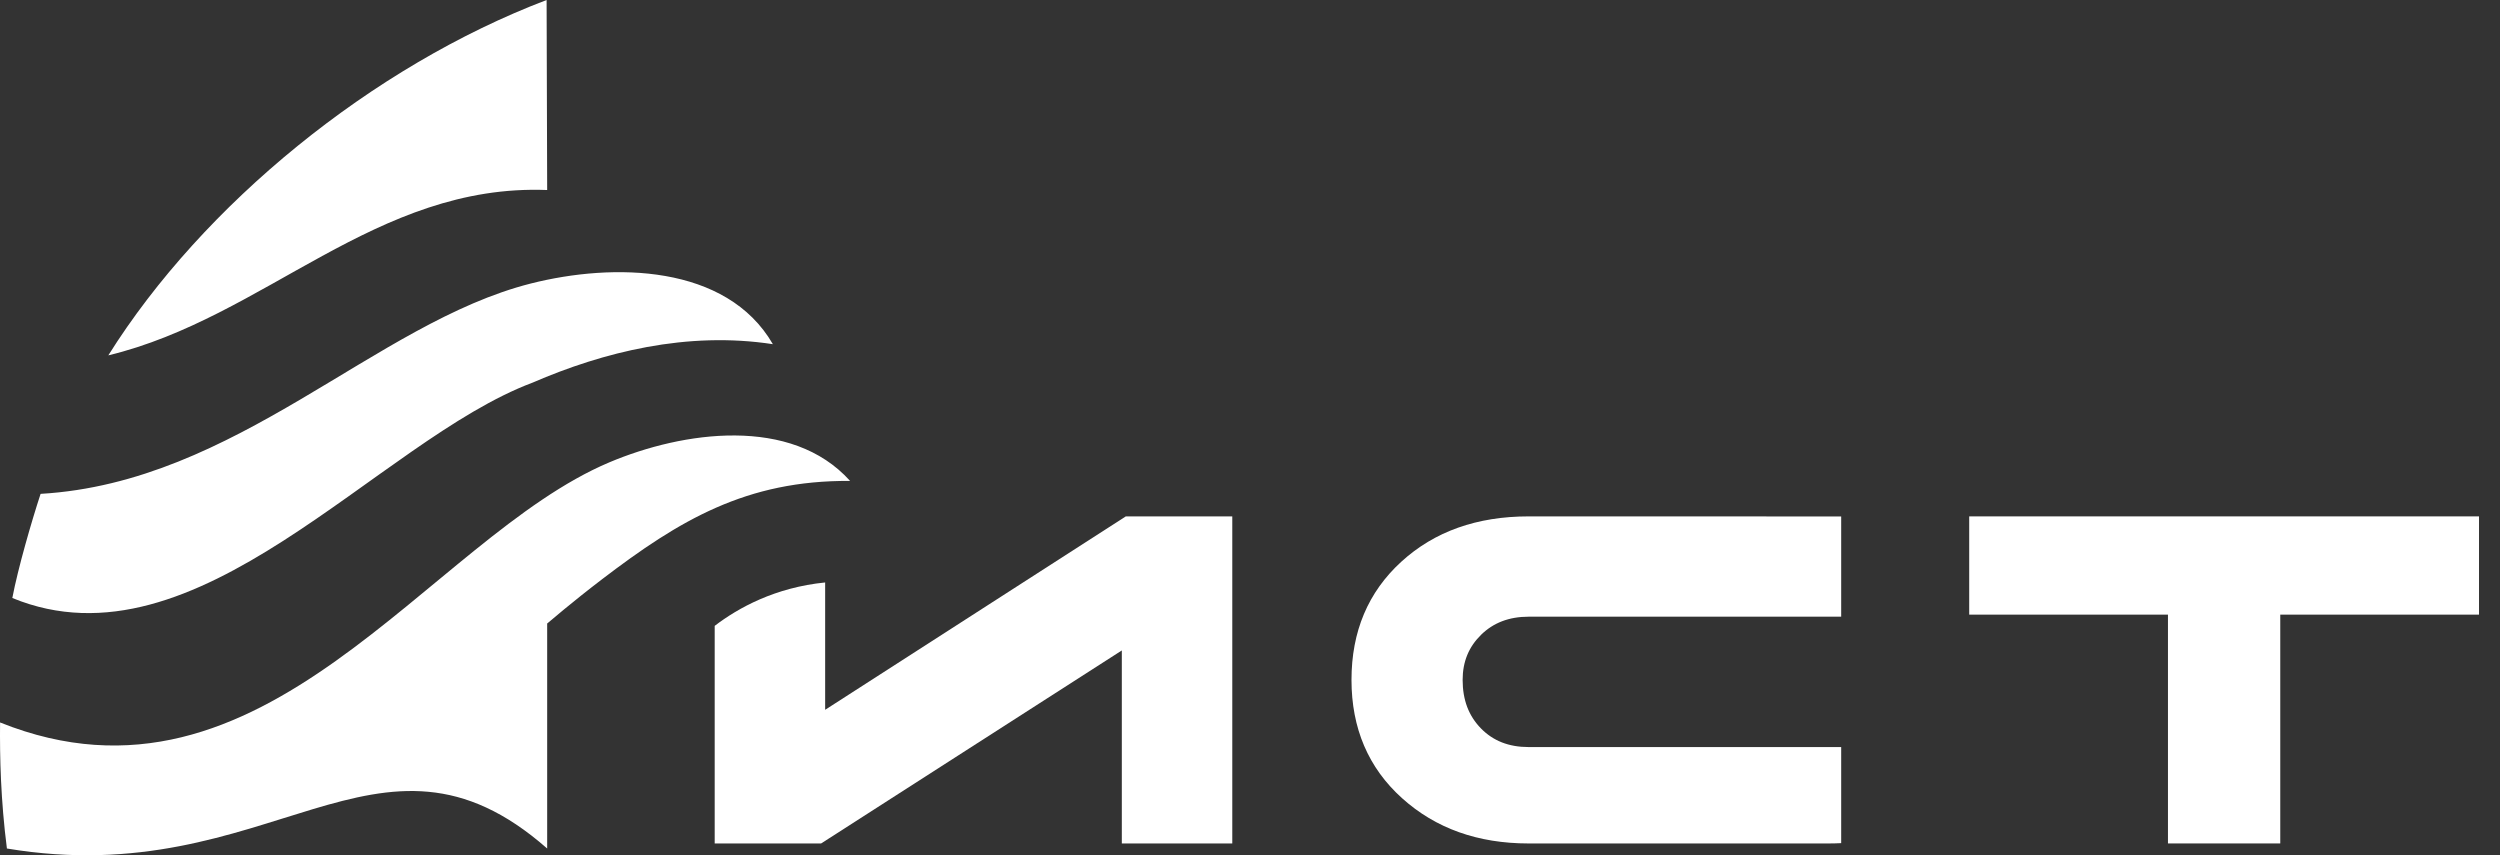
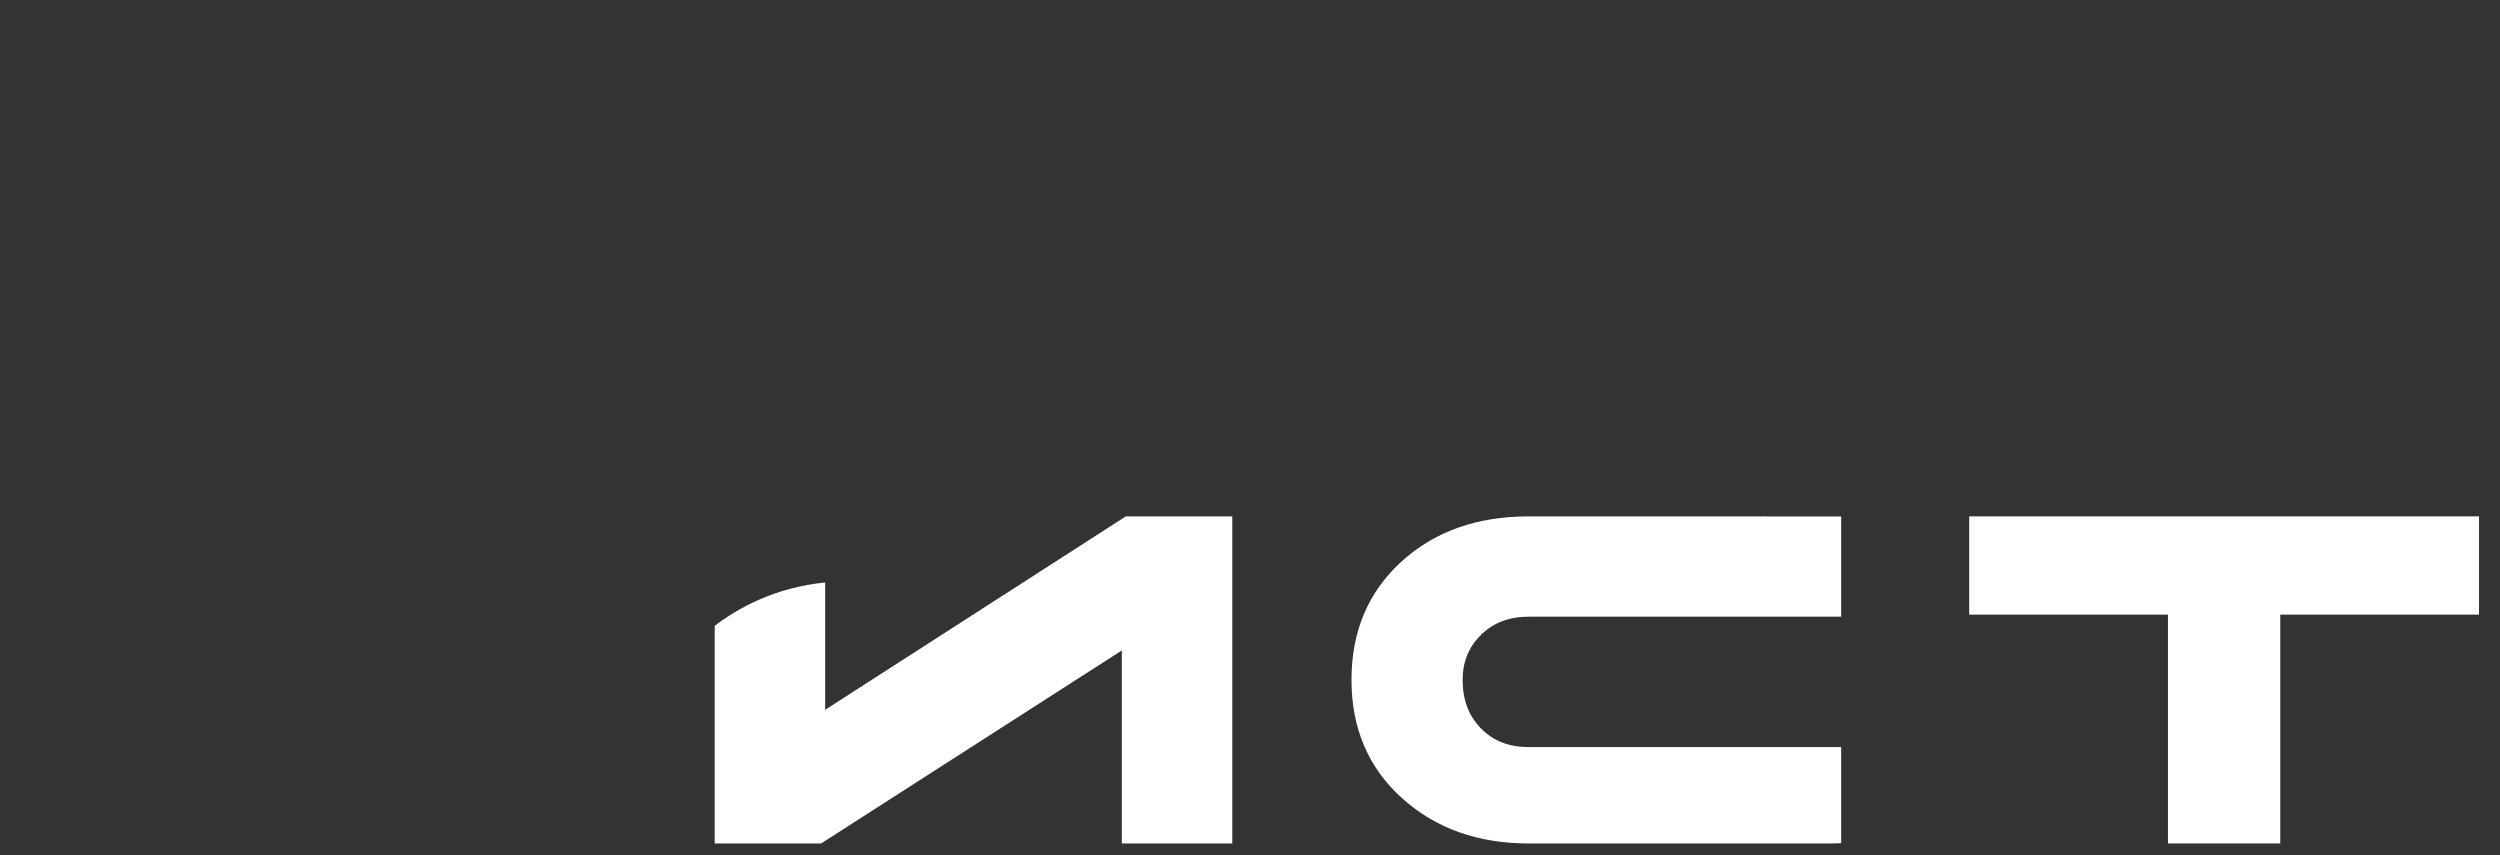
<svg xmlns="http://www.w3.org/2000/svg" width="114" height="39" viewBox="0 0 114 39" fill="none">
  <rect x="0" y="0" width="114" height="39" fill="#333333" stroke="none" />
  <path d="M37.627 26.56V32.367L51.337 23.547H56.192V38.461H51.155V29.66L37.444 38.461H32.59V28.539C33.662 27.72 35.344 26.788 37.627 26.56H37.627Z" fill="white" />
  <path d="M113.043 23.801V28.027H103.98V38.461H98.859V28.027H89.796V23.547H113.043V23.801Z" fill="white" />
  <path d="M83.958 23.549V28.121C83.011 28.121 82.065 28.121 81.118 28.121H69.705C69.26 28.121 68.857 28.191 68.497 28.328C68.139 28.465 67.819 28.671 67.539 28.945V28.946C67.257 29.222 67.045 29.53 66.906 29.87C66.766 30.212 66.696 30.589 66.696 31.004C66.696 31.461 66.766 31.873 66.905 32.241C67.045 32.607 67.253 32.932 67.532 33.216C67.808 33.499 68.126 33.711 68.486 33.853C68.847 33.995 69.254 34.066 69.704 34.066H80.729C81.805 34.066 82.882 34.066 83.958 34.066V38.447C83.764 38.457 83.567 38.462 83.367 38.462H69.704C68.549 38.462 67.489 38.29 66.526 37.947C65.561 37.602 64.695 37.084 63.931 36.395C63.163 35.703 62.588 34.907 62.203 34.005C61.82 33.106 61.628 32.106 61.628 31.005C61.628 28.796 62.385 26.999 63.899 25.615C64.654 24.925 65.517 24.407 66.489 24.062C67.456 23.719 68.528 23.547 69.704 23.547L83.957 23.55L83.958 23.549Z" fill="white" />
-   <path fill-rule="evenodd" clip-rule="evenodd" d="M38.764 21.93C36.085 18.95 31.139 19.667 27.788 21.082C19.53 24.567 12.056 37.78 0.003 32.944C-0.014 34.517 0.034 36.498 0.315 38.692C12.407 40.711 17.21 31.889 24.951 38.692V28.432C25.034 28.365 26.064 27.475 27.452 26.415C30.991 23.714 34.036 21.896 38.764 21.93ZM4.939 16.205C12.085 14.479 17.137 8.358 24.951 8.665L24.925 0C16.976 3.026 9.258 9.319 4.939 16.204L4.939 16.205ZM1.851 22.52C1.442 23.768 0.82 25.91 0.562 27.269C8.988 30.738 17.199 20.103 24.291 17.446C27.505 16.056 31.33 15.093 35.243 15.695C33.13 12.044 27.962 11.977 24.206 12.928C17.113 14.723 10.794 21.999 1.851 22.52Z" fill="white" />
</svg>